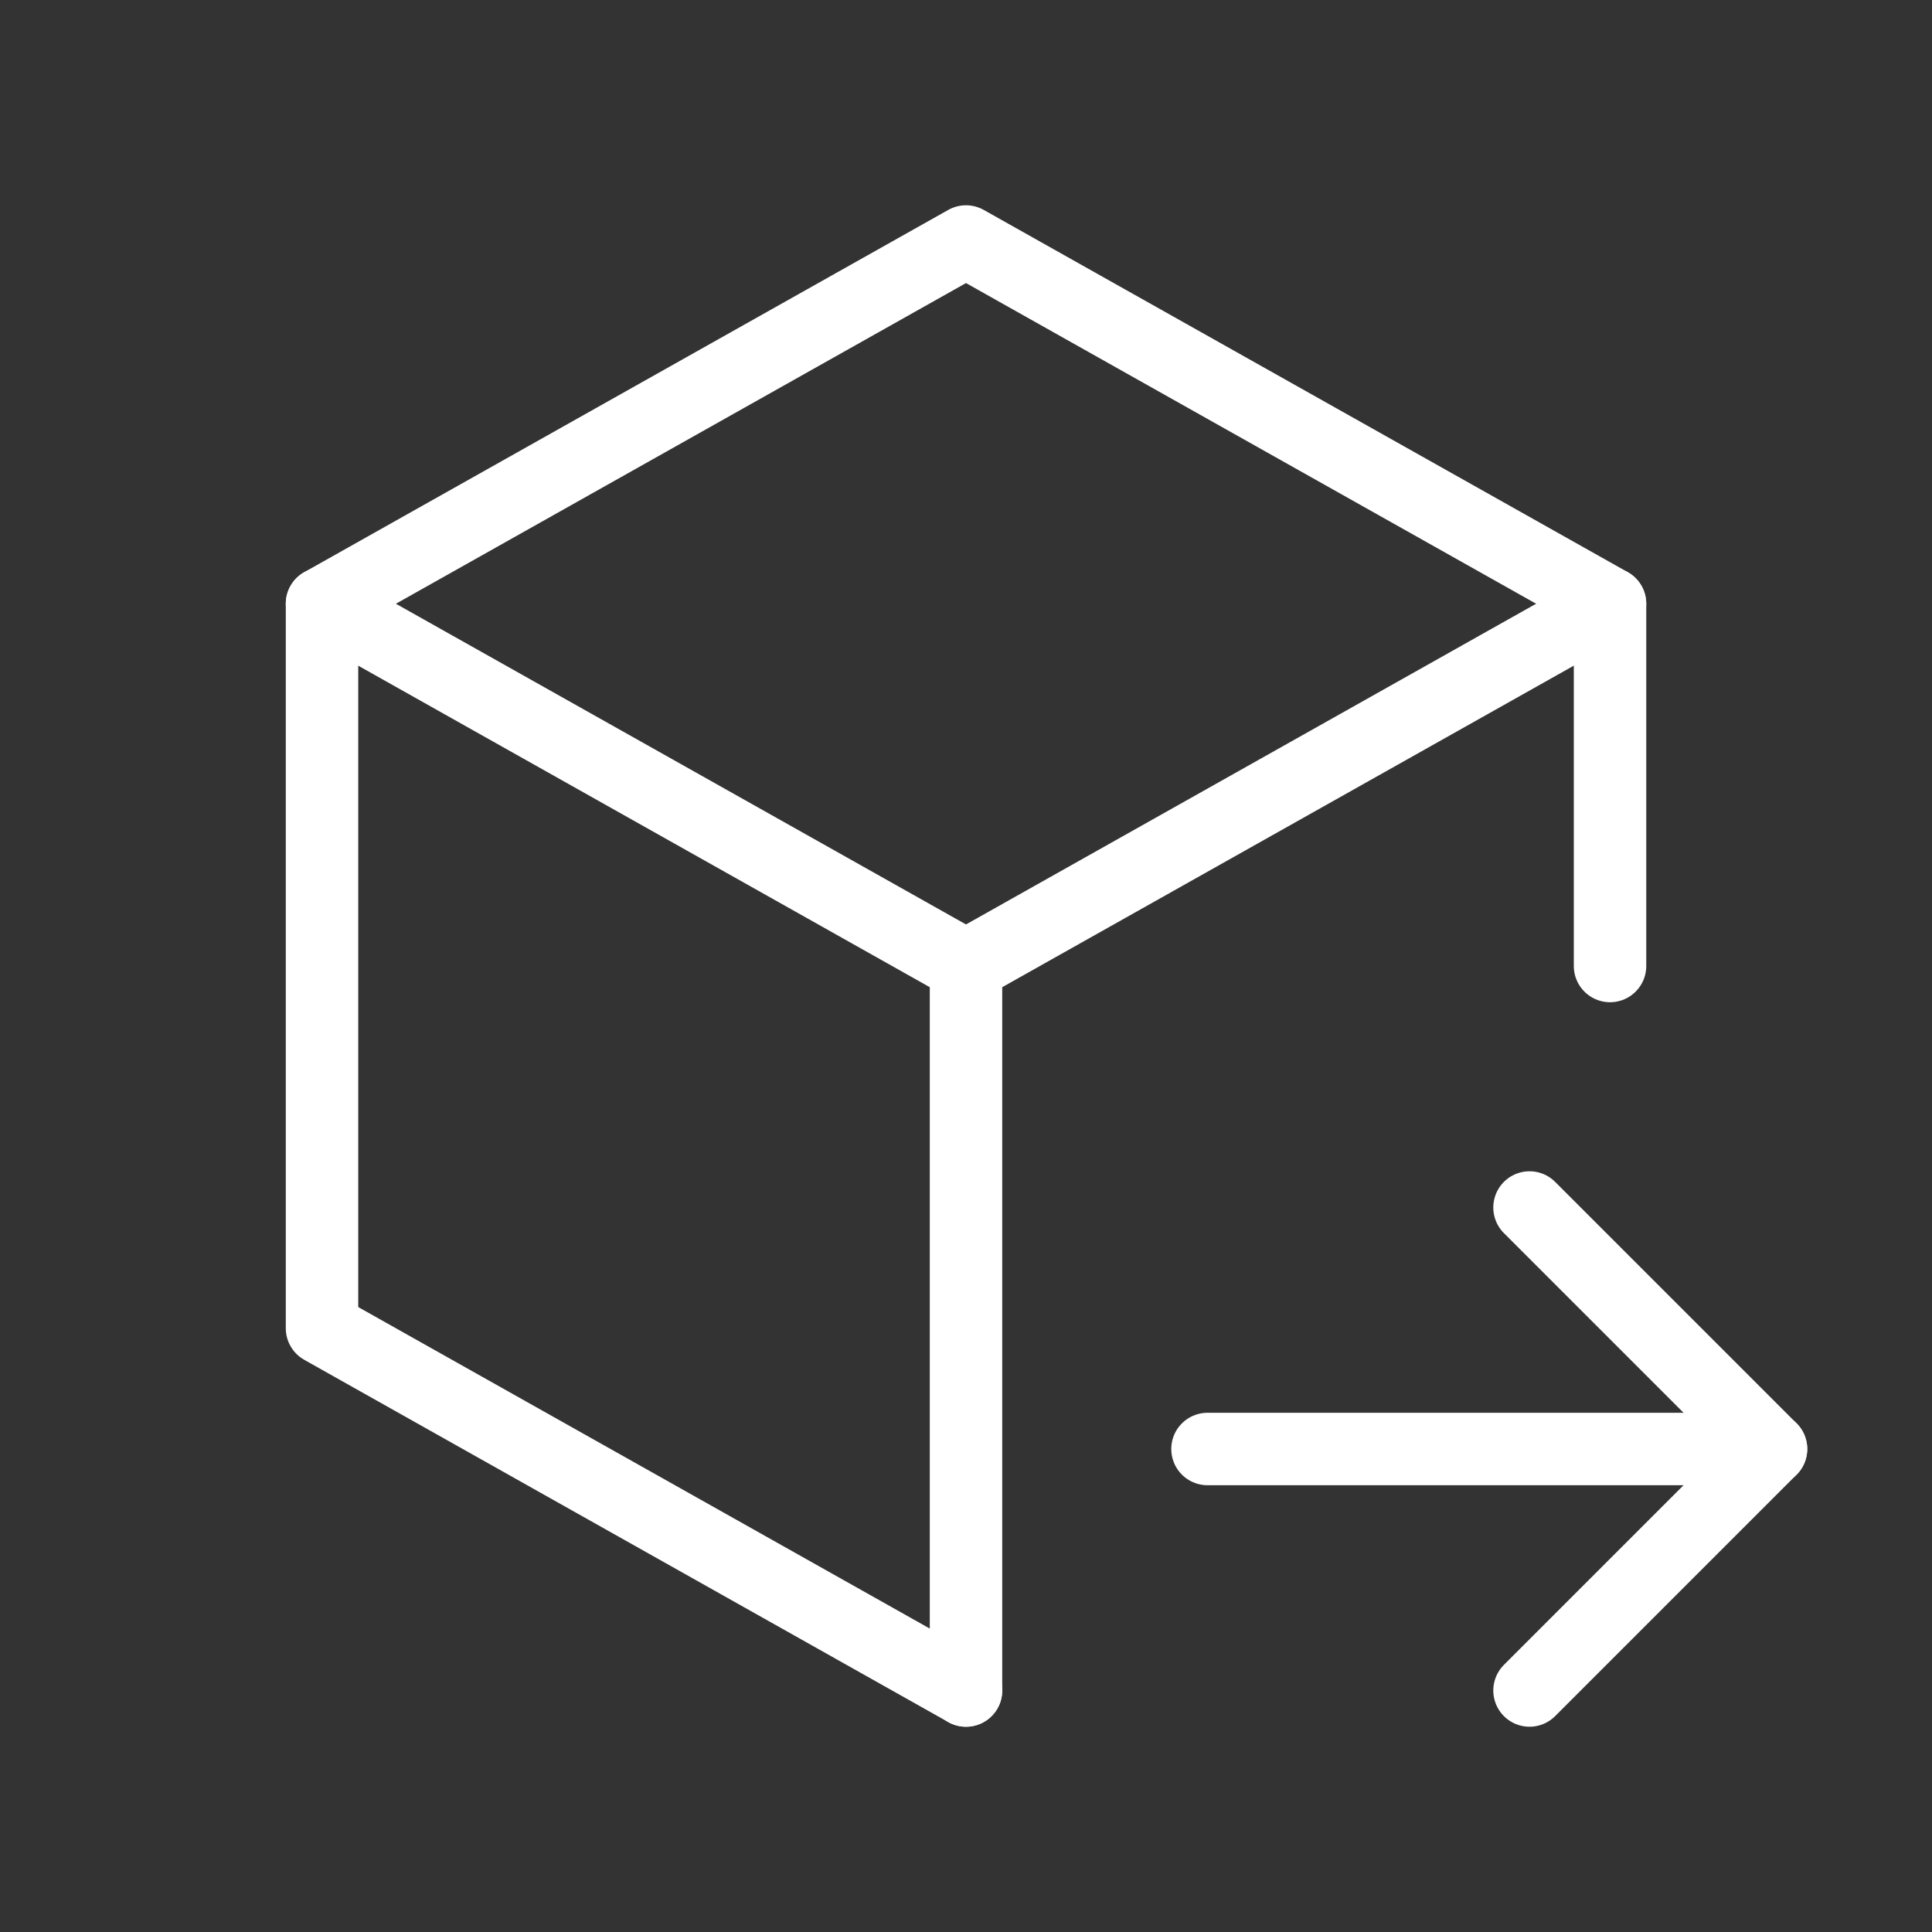
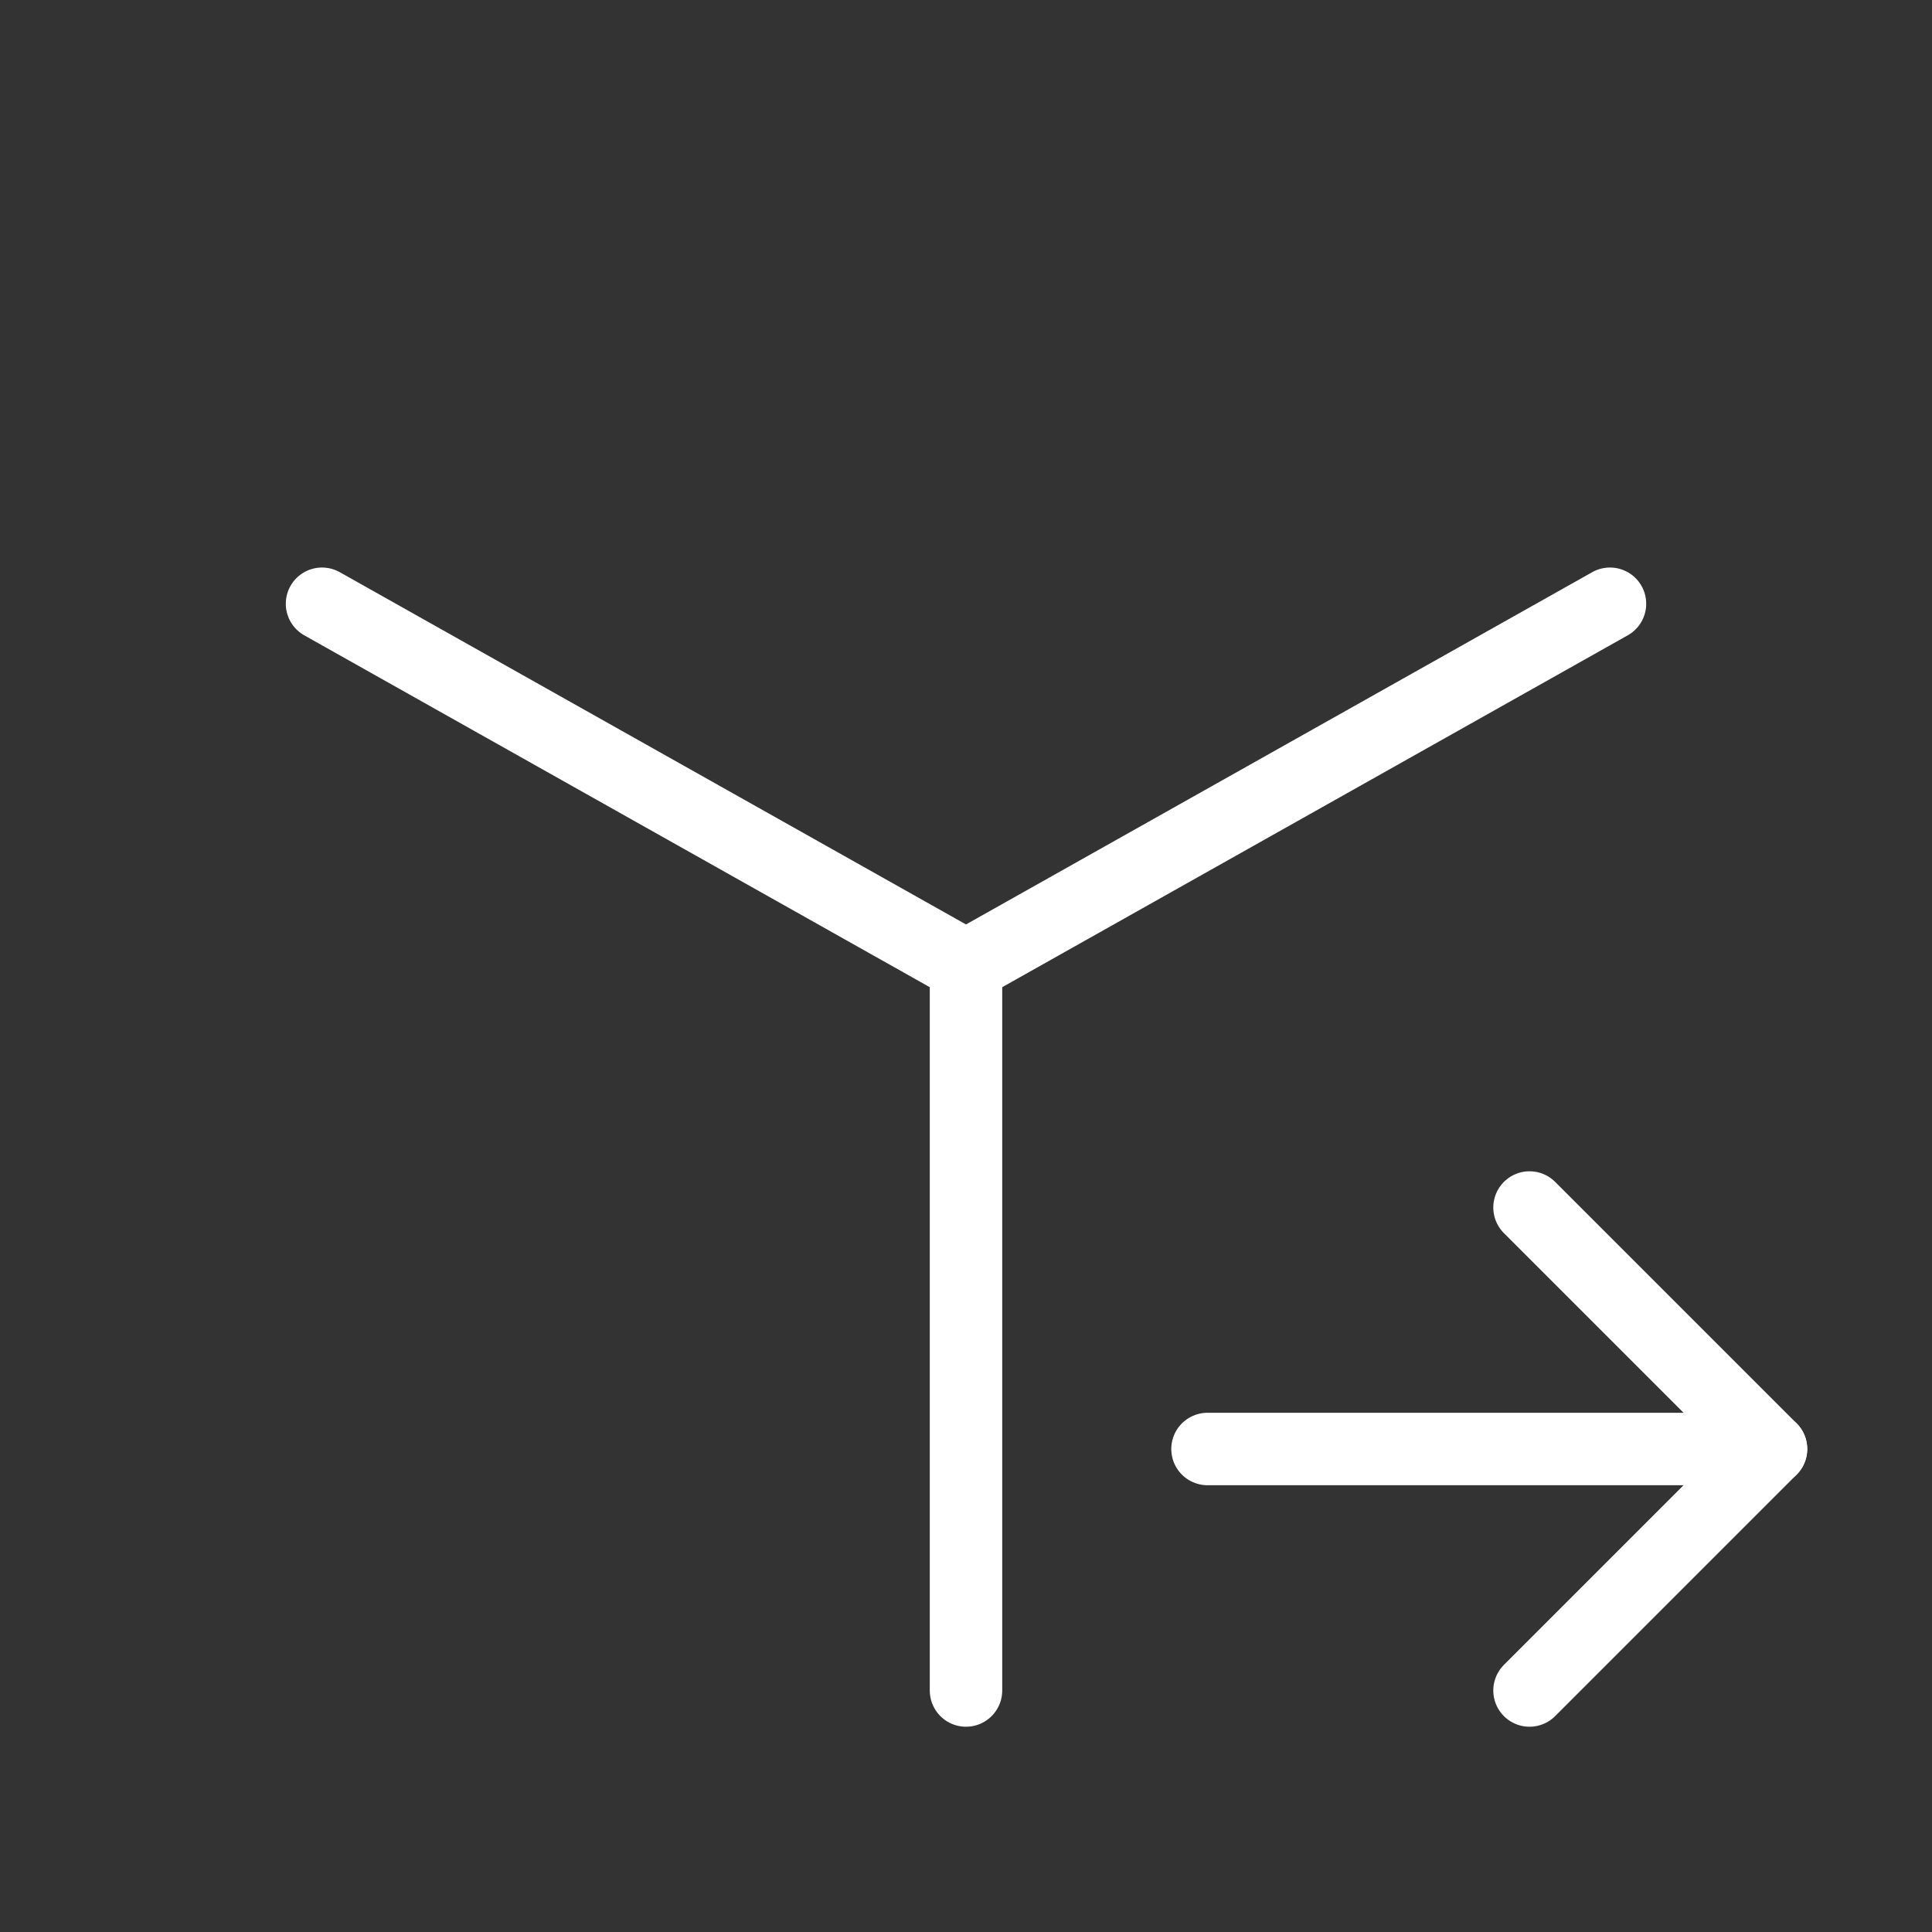
<svg xmlns="http://www.w3.org/2000/svg" width="40" height="40" viewBox="0 0 40 40" fill="none">
  <rect x="0" y="0" width="40" height="40" fill="#333333" stroke="none" />
  <g id="Frame" clip-path="url(#clip0_871_43498)">
-     <path id="Vector" d="M20 35L6.667 27.5V12.5L20 5L33.334 12.5V20" stroke="white" stroke-width="1.5" stroke-linecap="round" stroke-linejoin="round" />
    <path id="Vector_2" d="M20 20L33.333 12.5" stroke="white" stroke-width="1.5" stroke-linecap="round" stroke-linejoin="round" />
    <path id="Vector_3" d="M20 20V35" stroke="white" stroke-width="1.5" stroke-linecap="round" stroke-linejoin="round" />
    <path id="Vector_4" d="M20 20L6.667 12.5" stroke="white" stroke-width="1.5" stroke-linecap="round" stroke-linejoin="round" />
    <path id="Vector_5" d="M25 30H36.667" stroke="white" stroke-width="1.5" stroke-linecap="round" stroke-linejoin="round" />
    <path id="Vector_6" d="M31.667 25L36.667 30L31.667 35" stroke="white" stroke-width="1.5" stroke-linecap="round" stroke-linejoin="round" />
  </g>
  <defs>
    <clipPath id="clip0_871_43498">
      <rect width="40" height="40" fill="white" />
    </clipPath>
  </defs>
</svg>